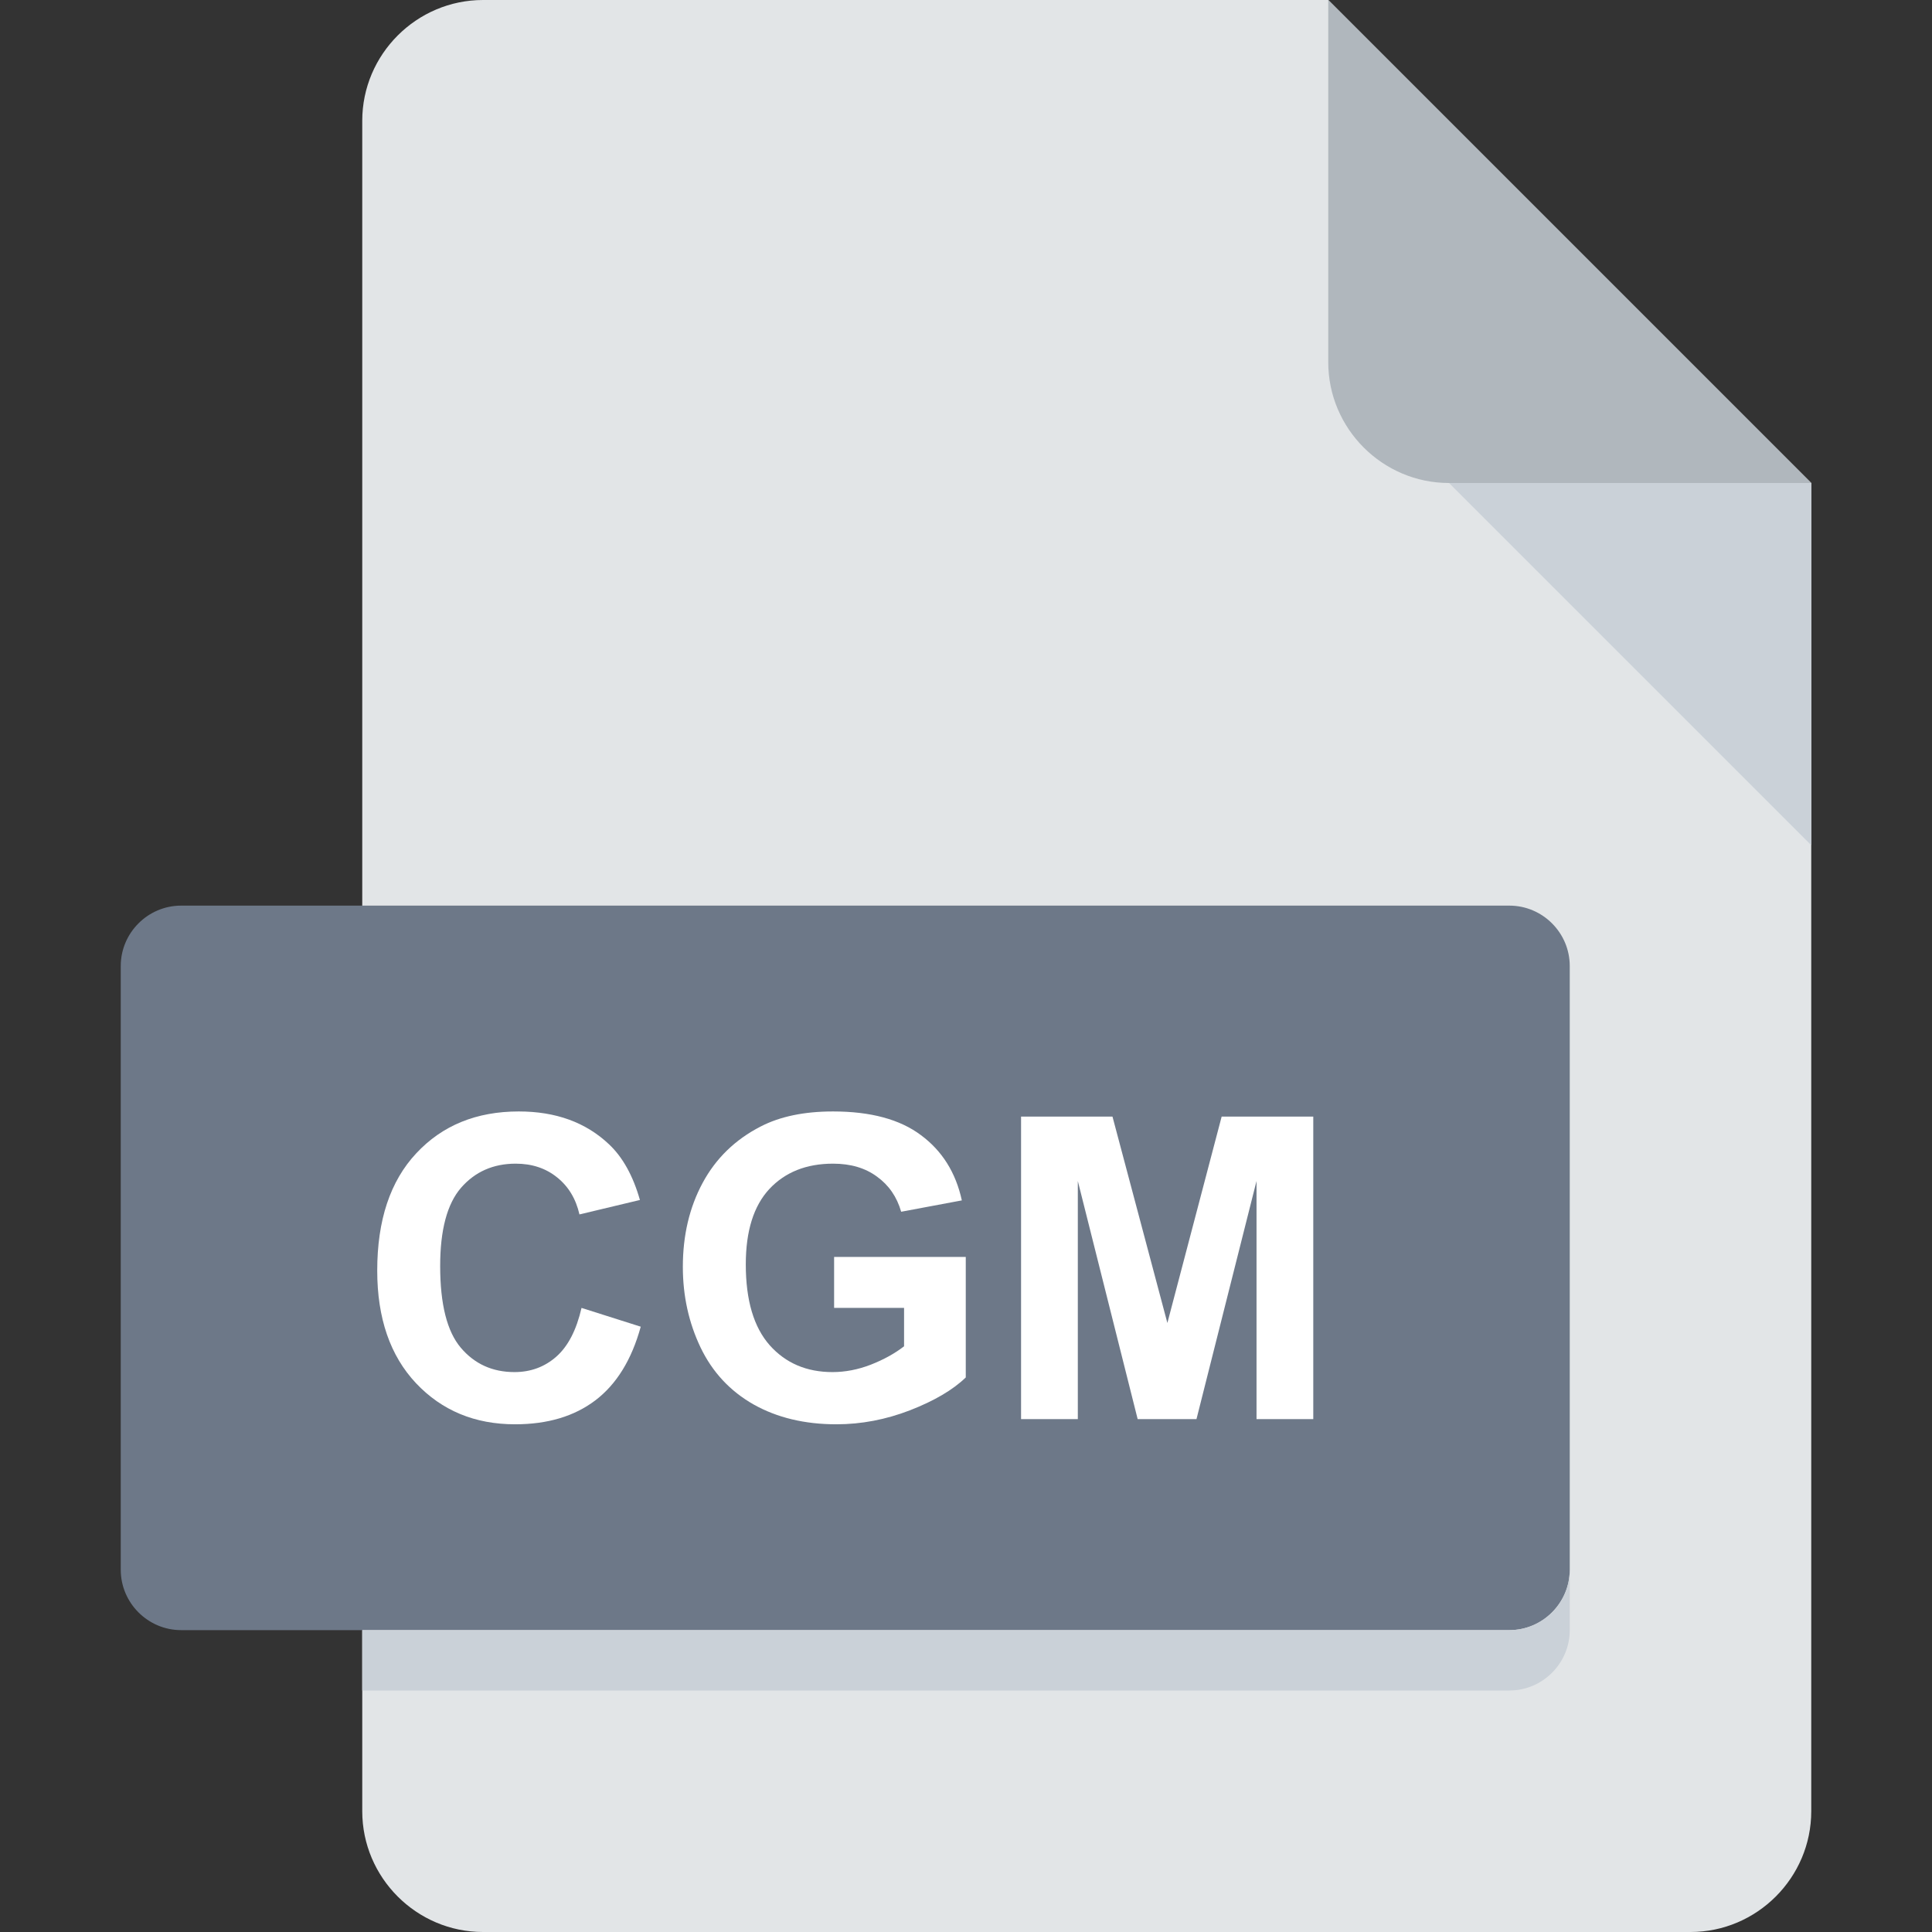
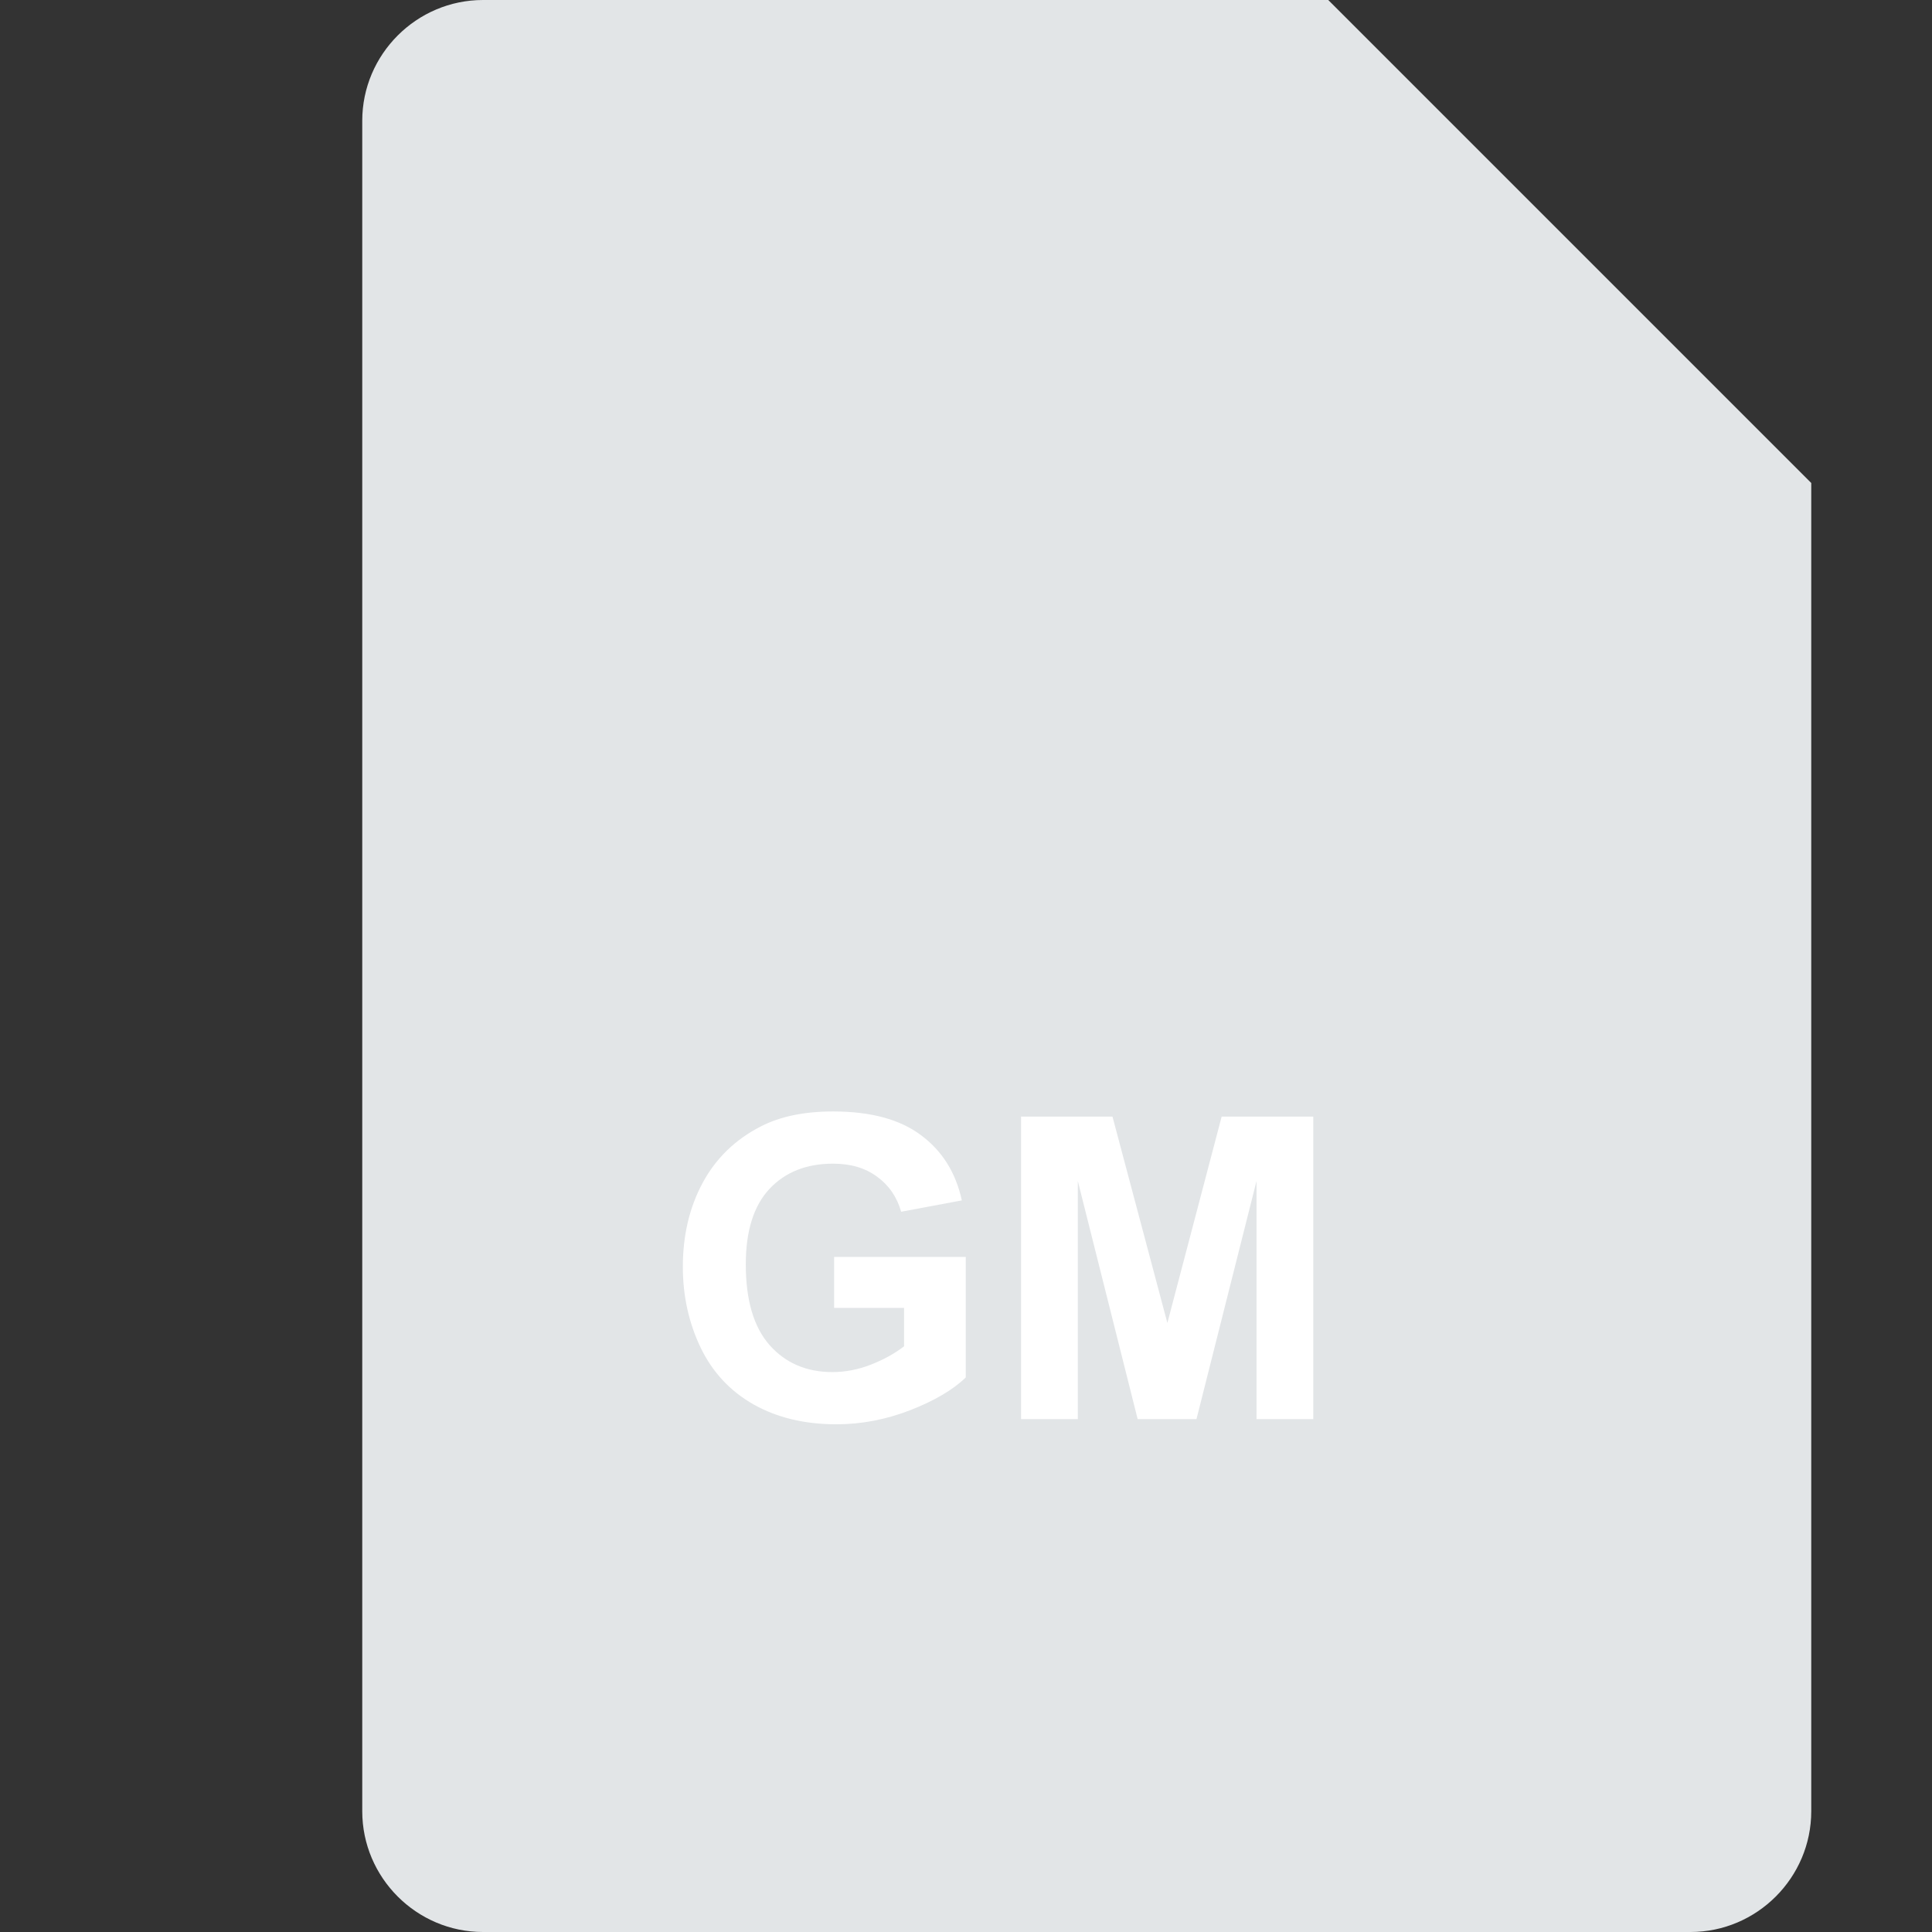
<svg xmlns="http://www.w3.org/2000/svg" xmlns:ns1="http://sodipodi.sourceforge.net/DTD/sodipodi-0.dtd" xmlns:ns2="http://www.inkscape.org/namespaces/inkscape" version="1.1" id="Layer_1" x="0px" y="0px" viewBox="0 0 512 512" style="enable-background:new 0 0 512 512;" xml:space="preserve" ns1:docname="cgm.svg" ns2:version="0.92.4 (5da689c313, 2019-01-14)">
  <rect x="0" y="0" width="512" height="512" fill="#333333" stroke="none" />
  <defs id="defs861" />
  <ns1:namedview pagecolor="#ffffff" bordercolor="#666666" borderopacity="1" objecttolerance="10" gridtolerance="10" guidetolerance="10" ns2:pageopacity="0" ns2:pageshadow="2" ns2:window-width="1920" ns2:window-height="1017" id="namedview859" showgrid="false" ns2:zoom="1" ns2:cx="75.074565" ns2:cy="251.72268" ns2:window-x="-8" ns2:window-y="531" ns2:window-maximized="1" ns2:current-layer="Layer_1" />
  <path style="fill:#E2E5E7;" d="M128,0c-17.6,0-32,14.4-32,32v448c0,17.6,14.4,32,32,32h320c17.6,0,32-14.4,32-32V128L352,0H128z" id="path840" />
-   <path style="fill:#B0B7BD;" d="M384,128h96L352,0v96C352,113.6,366.4,128,384,128z" id="path842" />
-   <polygon style="fill:#CAD1D8;" points="480,224 384,128 480,128 " id="polygon844" />
-   <path style="fill:#6d7888;fill-opacity:1" d="M416,416c0,8.8-7.2,16-16,16H48c-8.8,0-16-7.2-16-16V256c0-8.8,7.2-16,16-16h352c8.8,0,16,7.2,16,16  V416z" id="path846" />
  <g id="g854">
	
	
	
</g>
-   <path style="fill:#CAD1D8;" d="M400,432H96v16h304c8.8,0,16-7.2,16-16v-16C416,424.8,408.8,432,400,432z" id="path856" />
  <g aria-label="CGM" transform="translate(27.488,0.082)" style="font-style:normal;font-variant:normal;font-weight:900;font-stretch:normal;font-size:112px;line-height:1.25;font-family:Arial;-inkscape-font-specification:'Arial, Heavy';font-variant-ligatures:normal;font-variant-caps:normal;font-variant-numeric:normal;font-feature-settings:normal;text-align:start;letter-spacing:0px;word-spacing:0px;writing-mode:lr-tb;text-anchor:start;fill:#000000;fill-opacity:1;stroke:none" id="flowRoot874">
-     <path d="m 126.621,346.527 15.695,4.977 q -3.609,13.125 -12.031,19.523 -8.367,6.344 -21.273,6.344 -15.969,0 -26.25,-10.883 -10.281,-10.938 -10.281,-29.859 0,-20.016 10.336,-31.062 10.336,-11.102 27.18,-11.102 14.711,0 23.898,8.695 5.469,5.141 8.203,14.766 l -16.023,3.828 q -1.422,-6.234 -5.961,-9.844 -4.484,-3.609 -10.938,-3.609 -8.914,0 -14.492,6.398 -5.523,6.398 -5.523,20.727 0,15.203 5.469,21.656 5.469,6.453 14.219,6.453 6.453,0 11.102,-4.102 4.648,-4.102 6.672,-12.906 z" style="font-style:normal;font-variant:normal;font-weight:bold;font-stretch:normal;font-size:112px;font-family:Arial;-inkscape-font-specification:'Arial, Bold';font-variant-ligatures:normal;font-variant-caps:normal;font-variant-numeric:normal;font-feature-settings:normal;text-align:start;writing-mode:lr-tb;text-anchor:start;fill:#ffffff;fill-opacity:1" id="path844" ns2:connector-curvature="0" />
    <path d="m 193.559,346.527 v -13.508 h 34.891 v 31.938 q -5.086,4.922 -14.766,8.695 -9.625,3.719 -19.523,3.719 -12.578,0 -21.93,-5.25 -9.352,-5.305 -14.055,-15.094 -4.703,-9.844 -4.703,-21.383 0,-12.523 5.25,-22.258 5.25,-9.734 15.367,-14.93 7.711,-3.992 19.195,-3.992 14.93,0 23.297,6.289 8.422,6.234 10.828,17.281 l -16.078,3.008 q -1.695,-5.906 -6.398,-9.297 -4.648,-3.445 -11.648,-3.445 -10.609,0 -16.898,6.727 -6.234,6.727 -6.234,19.961 0,14.273 6.344,21.438 6.344,7.109 16.625,7.109 5.086,0 10.172,-1.969 5.141,-2.023 8.805,-4.867 v -10.172 z" style="font-style:normal;font-variant:normal;font-weight:bold;font-stretch:normal;font-size:112px;font-family:Arial;-inkscape-font-specification:'Arial, Bold';font-variant-ligatures:normal;font-variant-caps:normal;font-variant-numeric:normal;font-feature-settings:normal;text-align:start;writing-mode:lr-tb;text-anchor:start;fill:#ffffff;fill-opacity:1" id="path847" ns2:connector-curvature="0" />
    <path d="m 243.105,376.004 v -80.172 h 24.227 l 14.547,54.688 14.383,-54.688 h 24.281 v 80.172 h -15.039 v -63.109 l -15.914,63.109 h -15.586 l -15.859,-63.109 v 63.109 z" style="font-style:normal;font-variant:normal;font-weight:bold;font-stretch:normal;font-size:112px;font-family:Arial;-inkscape-font-specification:'Arial, Bold';font-variant-ligatures:normal;font-variant-caps:normal;font-variant-numeric:normal;font-feature-settings:normal;text-align:start;writing-mode:lr-tb;text-anchor:start;fill:#ffffff;fill-opacity:1" id="path849" ns2:connector-curvature="0" />
  </g>
</svg>